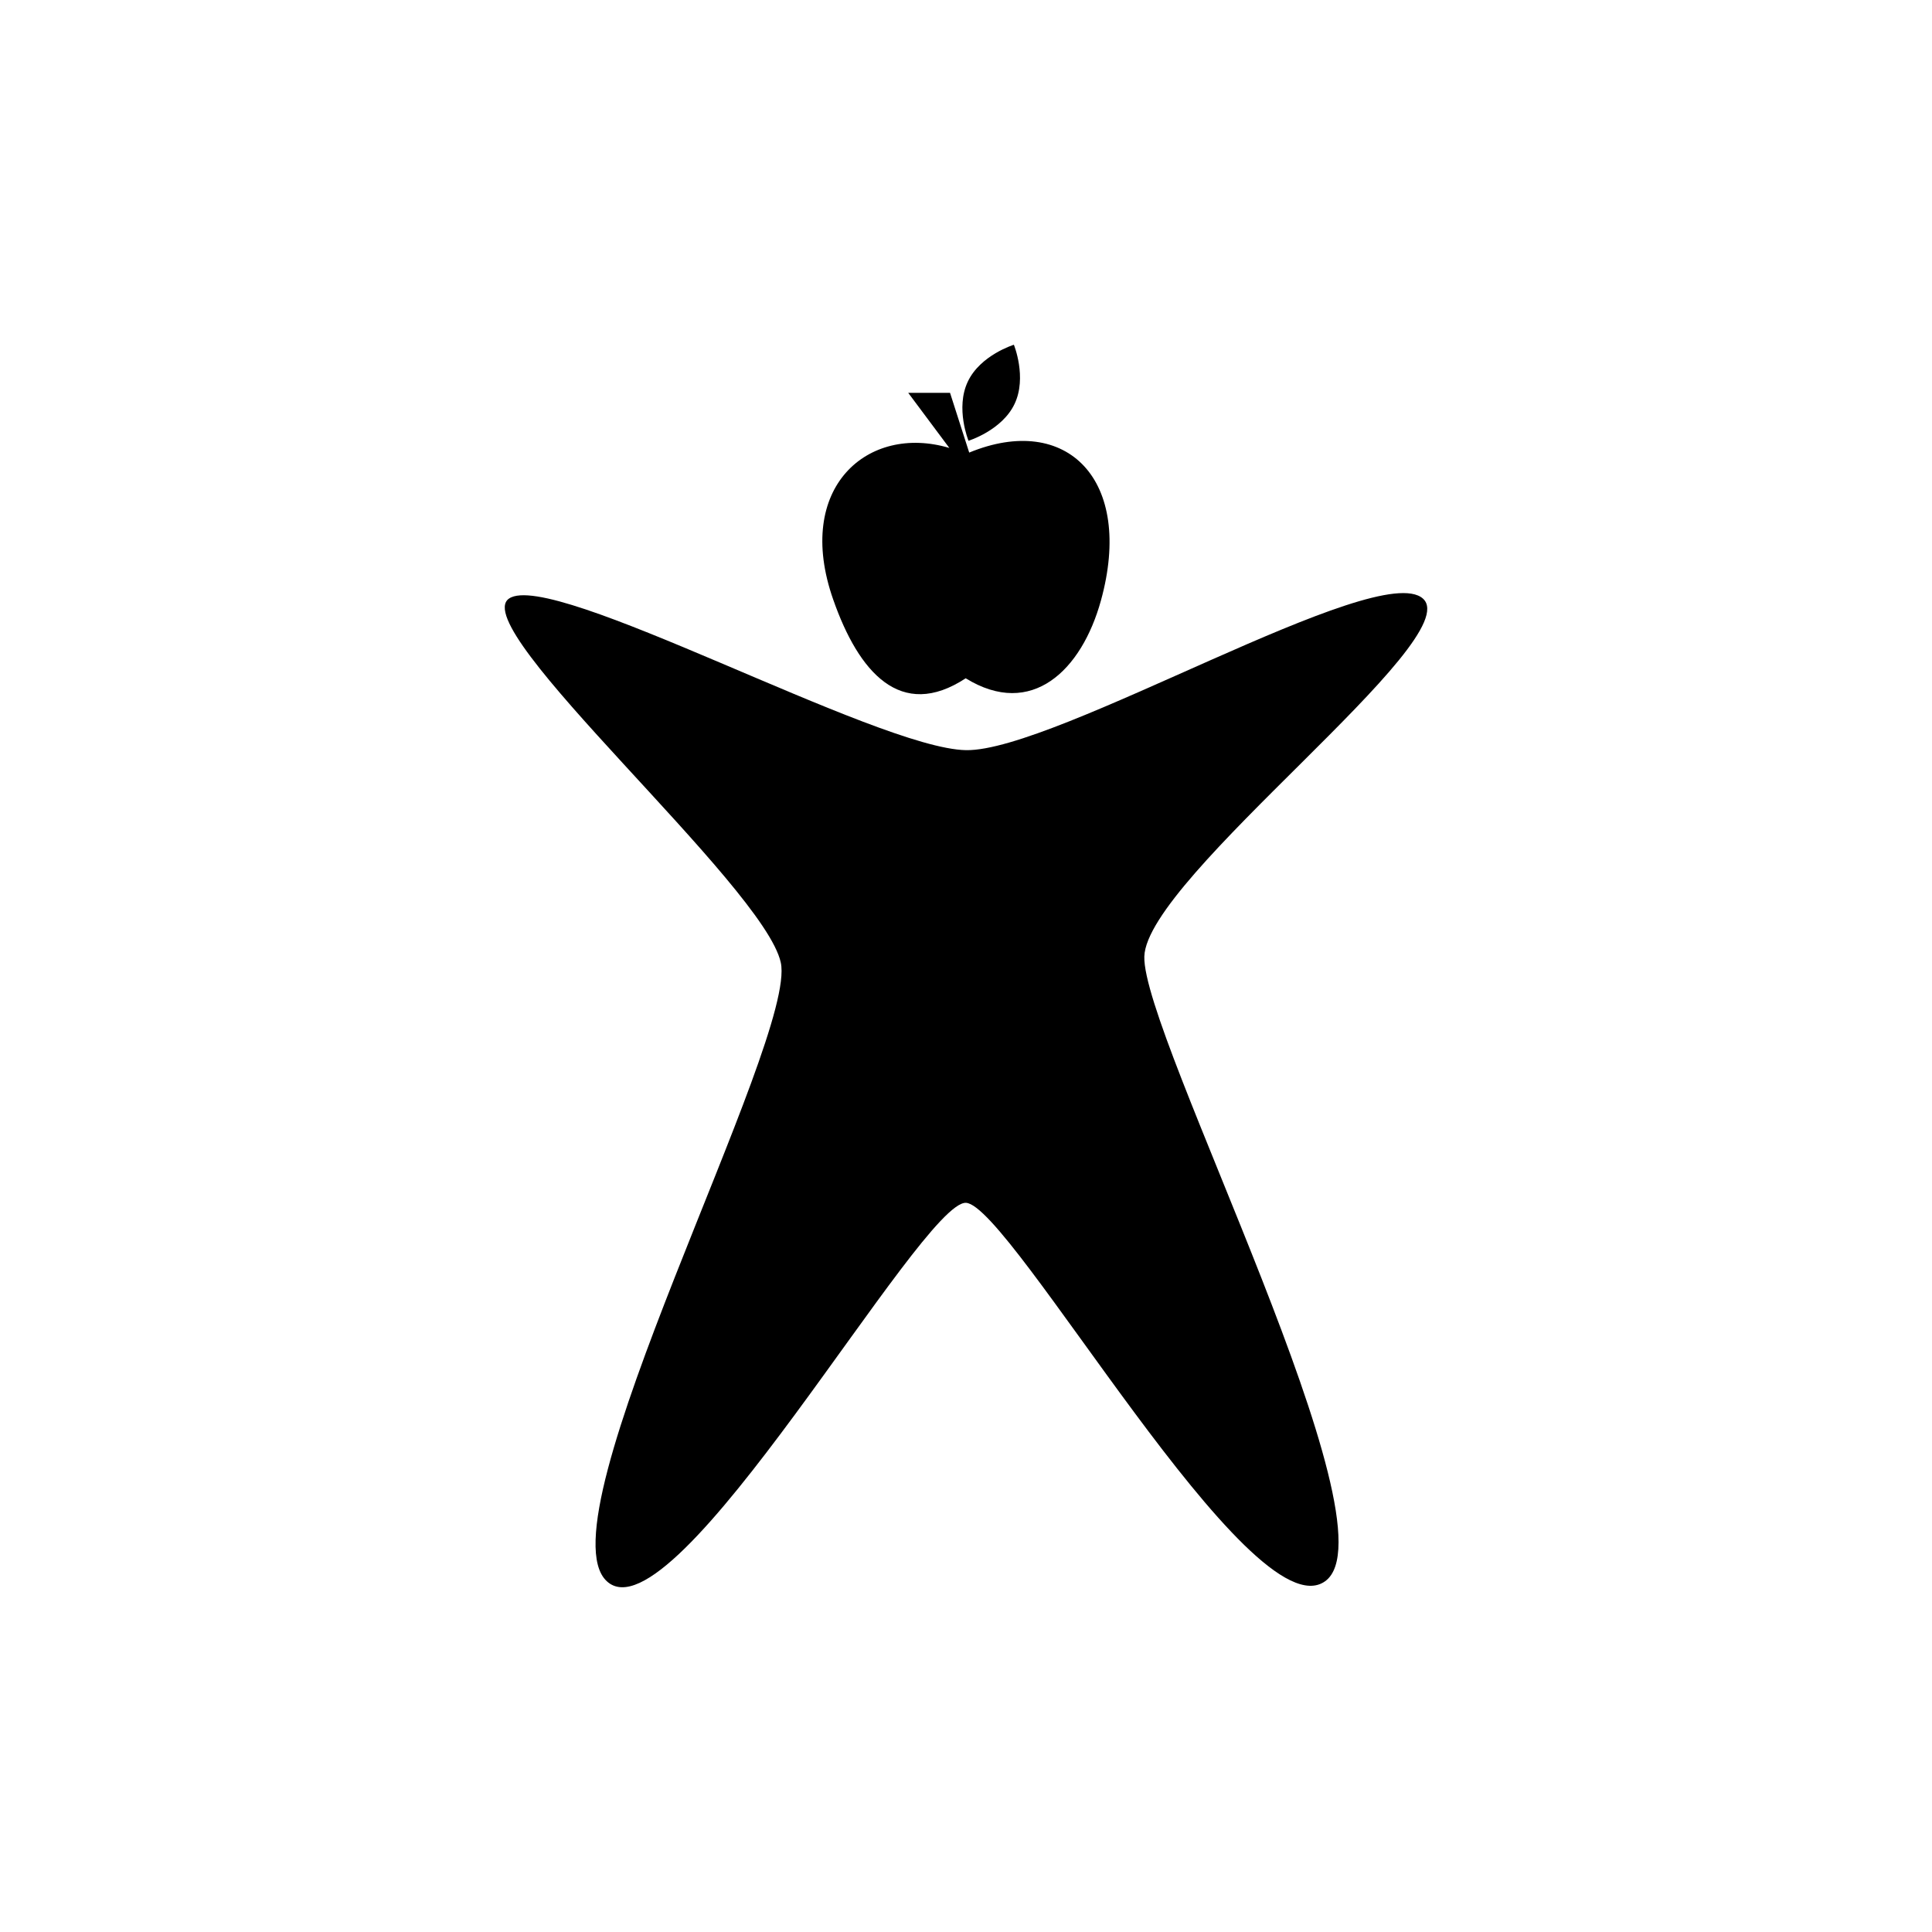
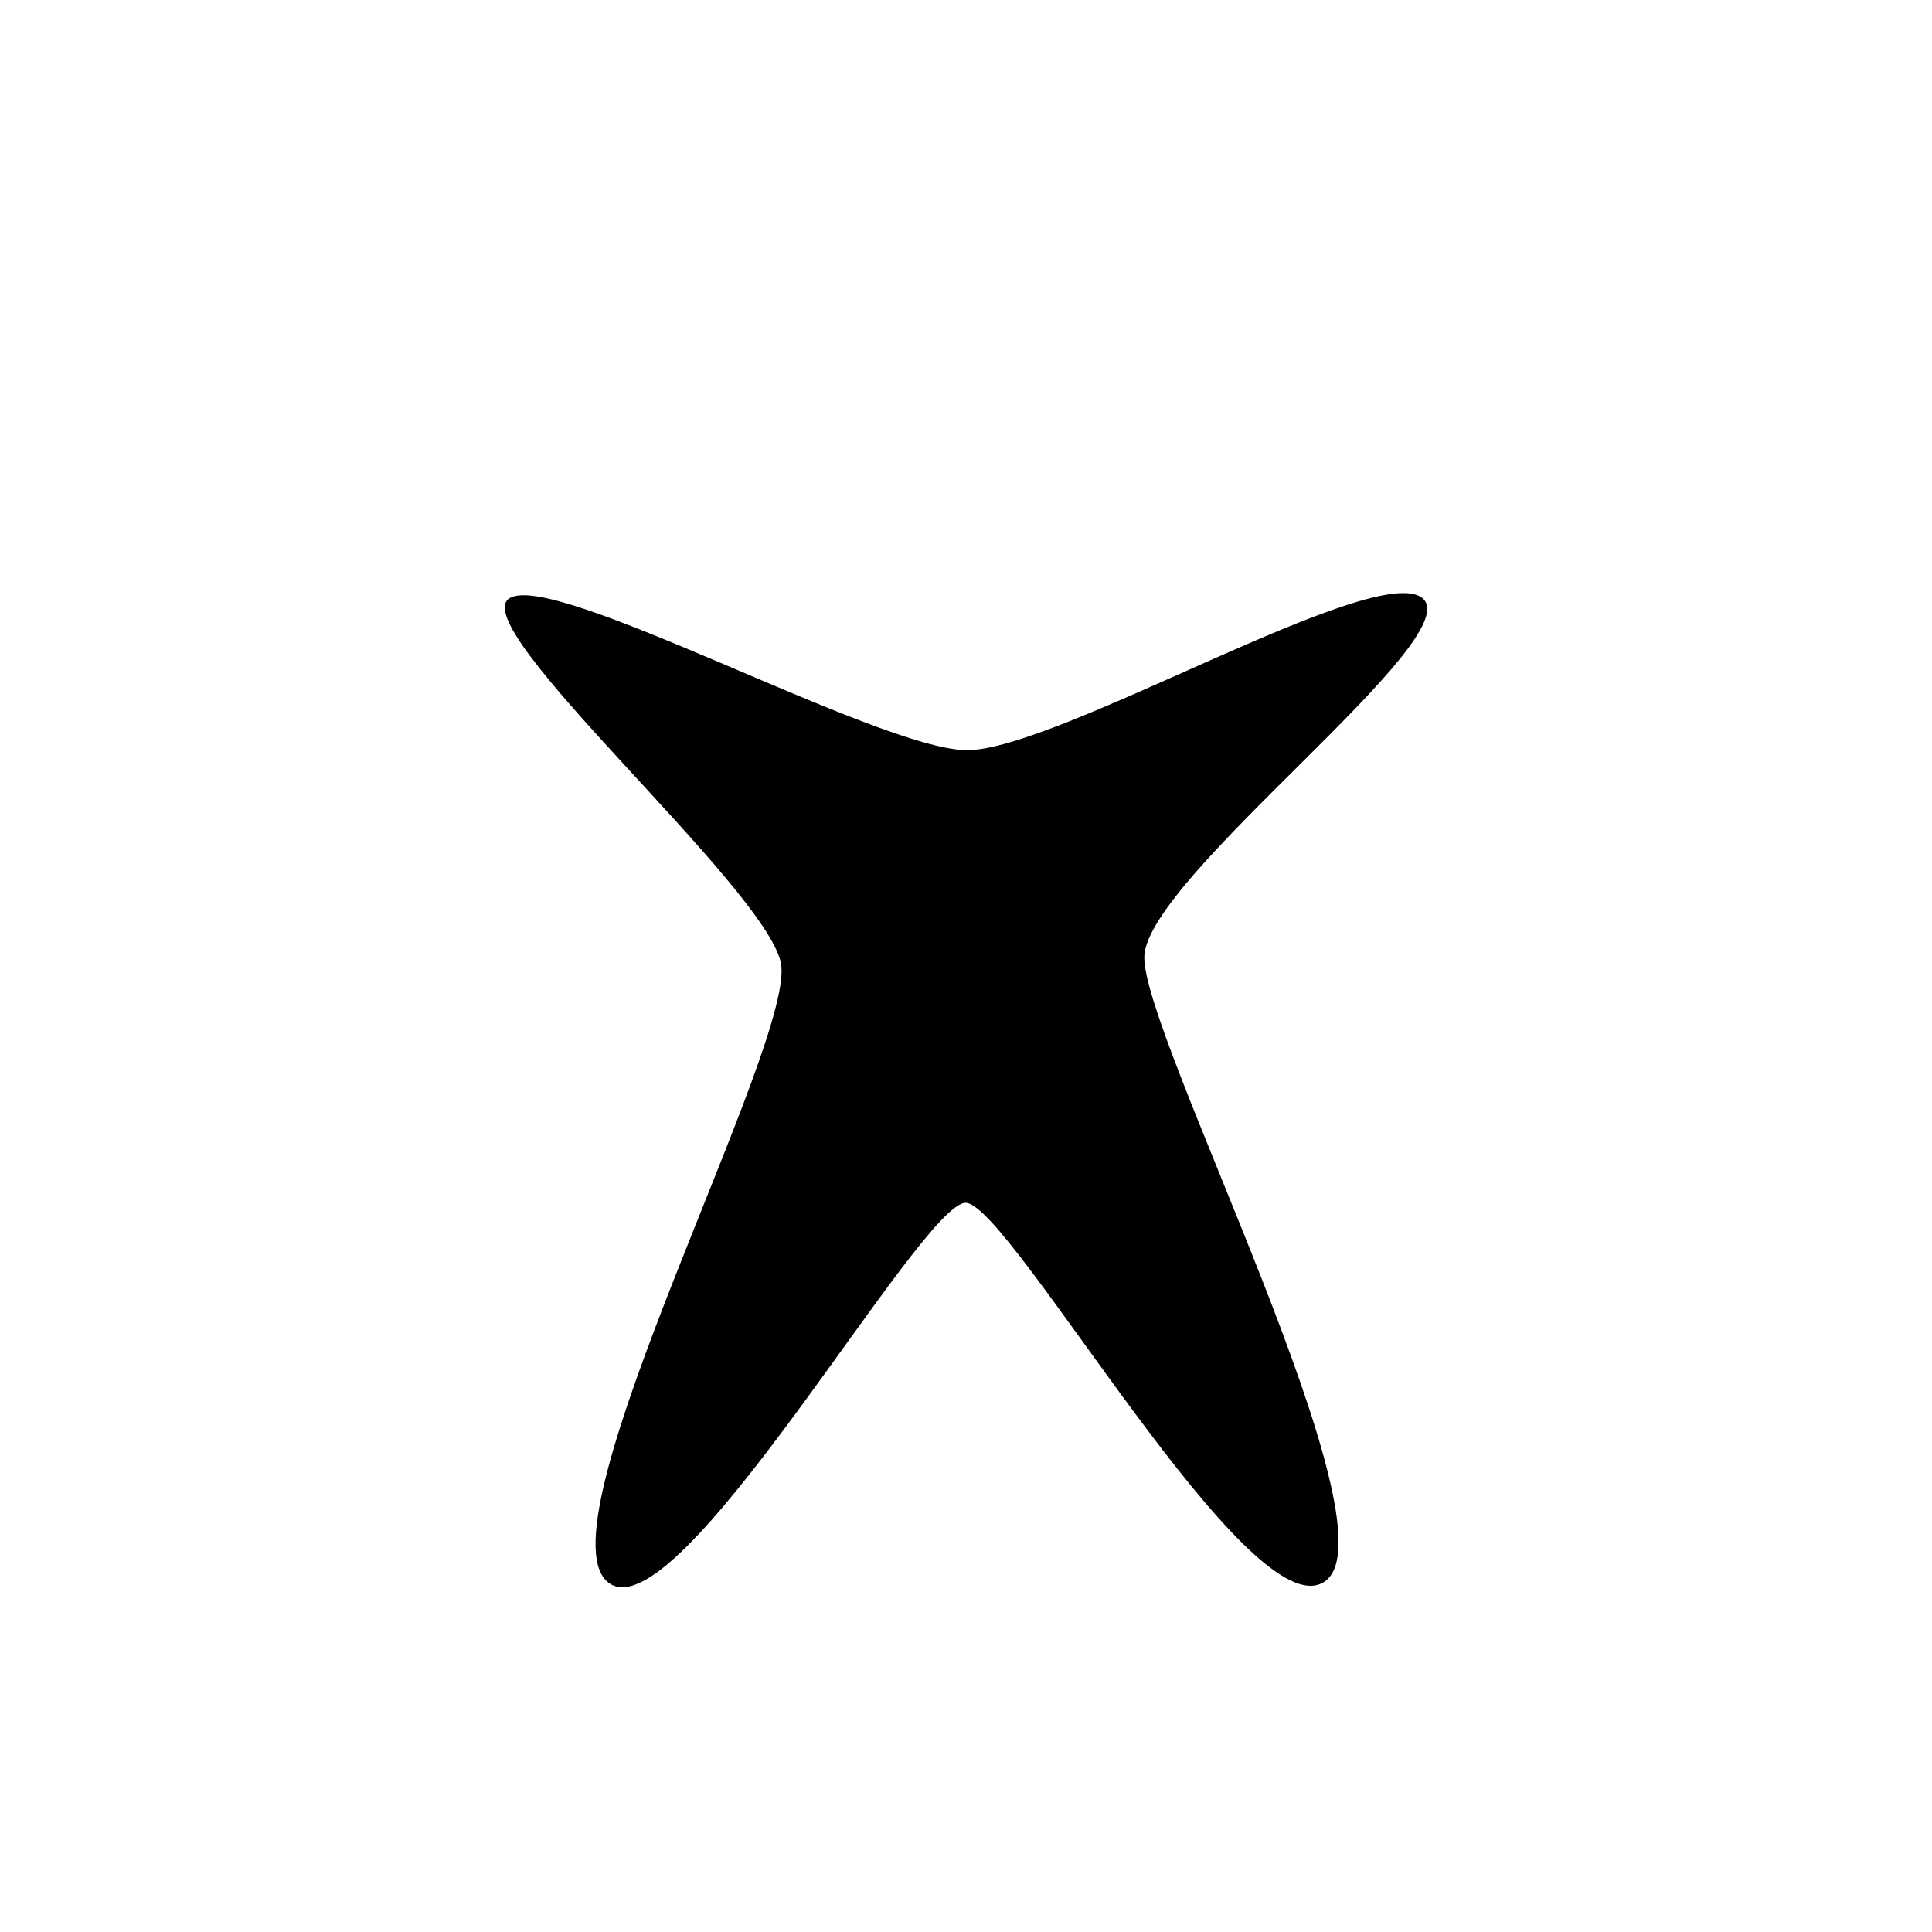
<svg xmlns="http://www.w3.org/2000/svg" version="1.1" id="Layer_1" x="0px" y="0px" width="50px" height="50px" viewBox="0 0 50 50" enable-background="new 0 0 50 50" xml:space="preserve">
  <g>
    <path d="M36.825,15.491c-1.167-1.038-9.503,3.962-11.825,3.923c-2.323-0.041-10.715-4.693-11.827-3.923   c-1.113,0.771,6.604,7.429,7.034,9.421s-6.246,14.39-4.504,16.009c1.742,1.621,8.139-9.848,9.297-9.792   c1.156,0.055,7.382,11.176,9.296,9.792c1.913-1.383-4.745-14.124-4.681-16.167C29.676,22.71,37.992,16.53,36.825,15.491z" />
-     <path d="M24.992,17.554c1.709,1.052,2.999-0.208,3.498-2.005c0.868-3.132-0.882-4.877-3.407-3.836l-0.496-1.546h-1.082l1.064,1.426   c-2.101-0.626-4.027,1.016-3.005,3.925C22.22,17.394,23.311,18.658,24.992,17.554z" />
-     <path d="M26.258,10.451c0.325-0.687-0.019-1.529-0.019-1.529s-0.871,0.269-1.193,0.956c-0.325,0.686,0.019,1.529,0.019,1.529   S25.935,11.137,26.258,10.451z" />
  </g>
  <g id="Ribbon_6">
    <g id="Regal_Vector_Pack_02">
	</g>
  </g>
</svg>